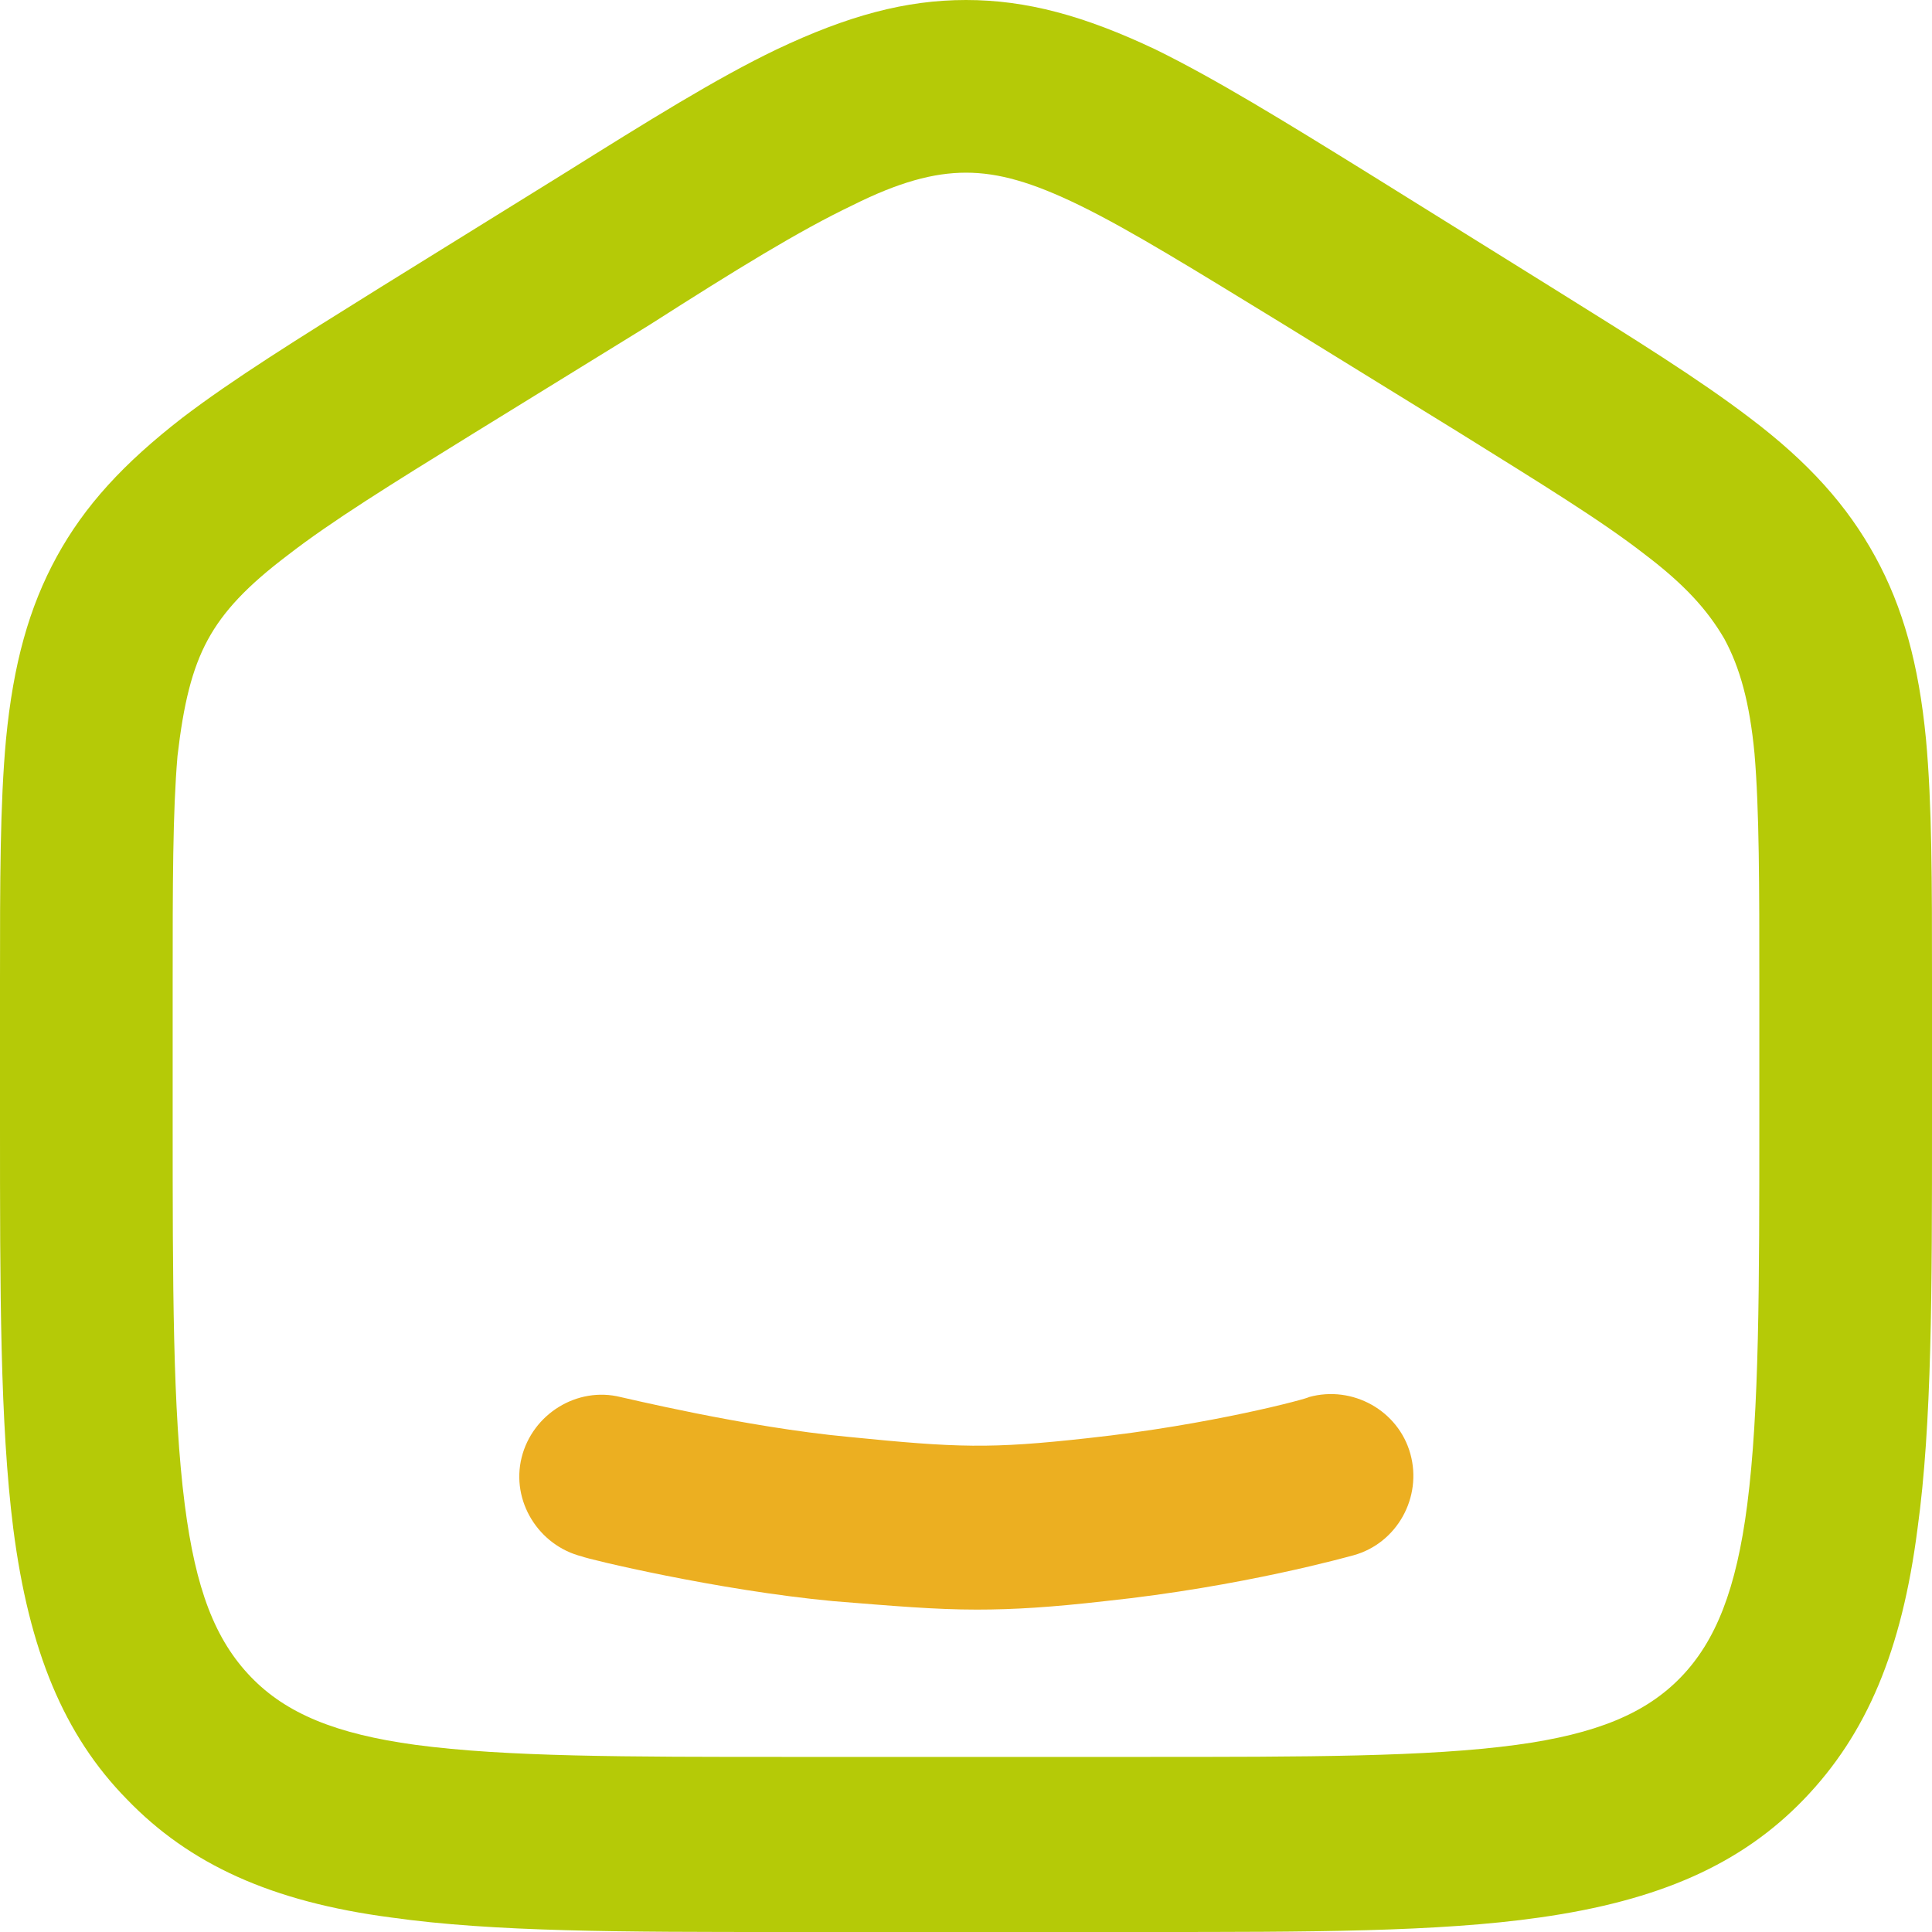
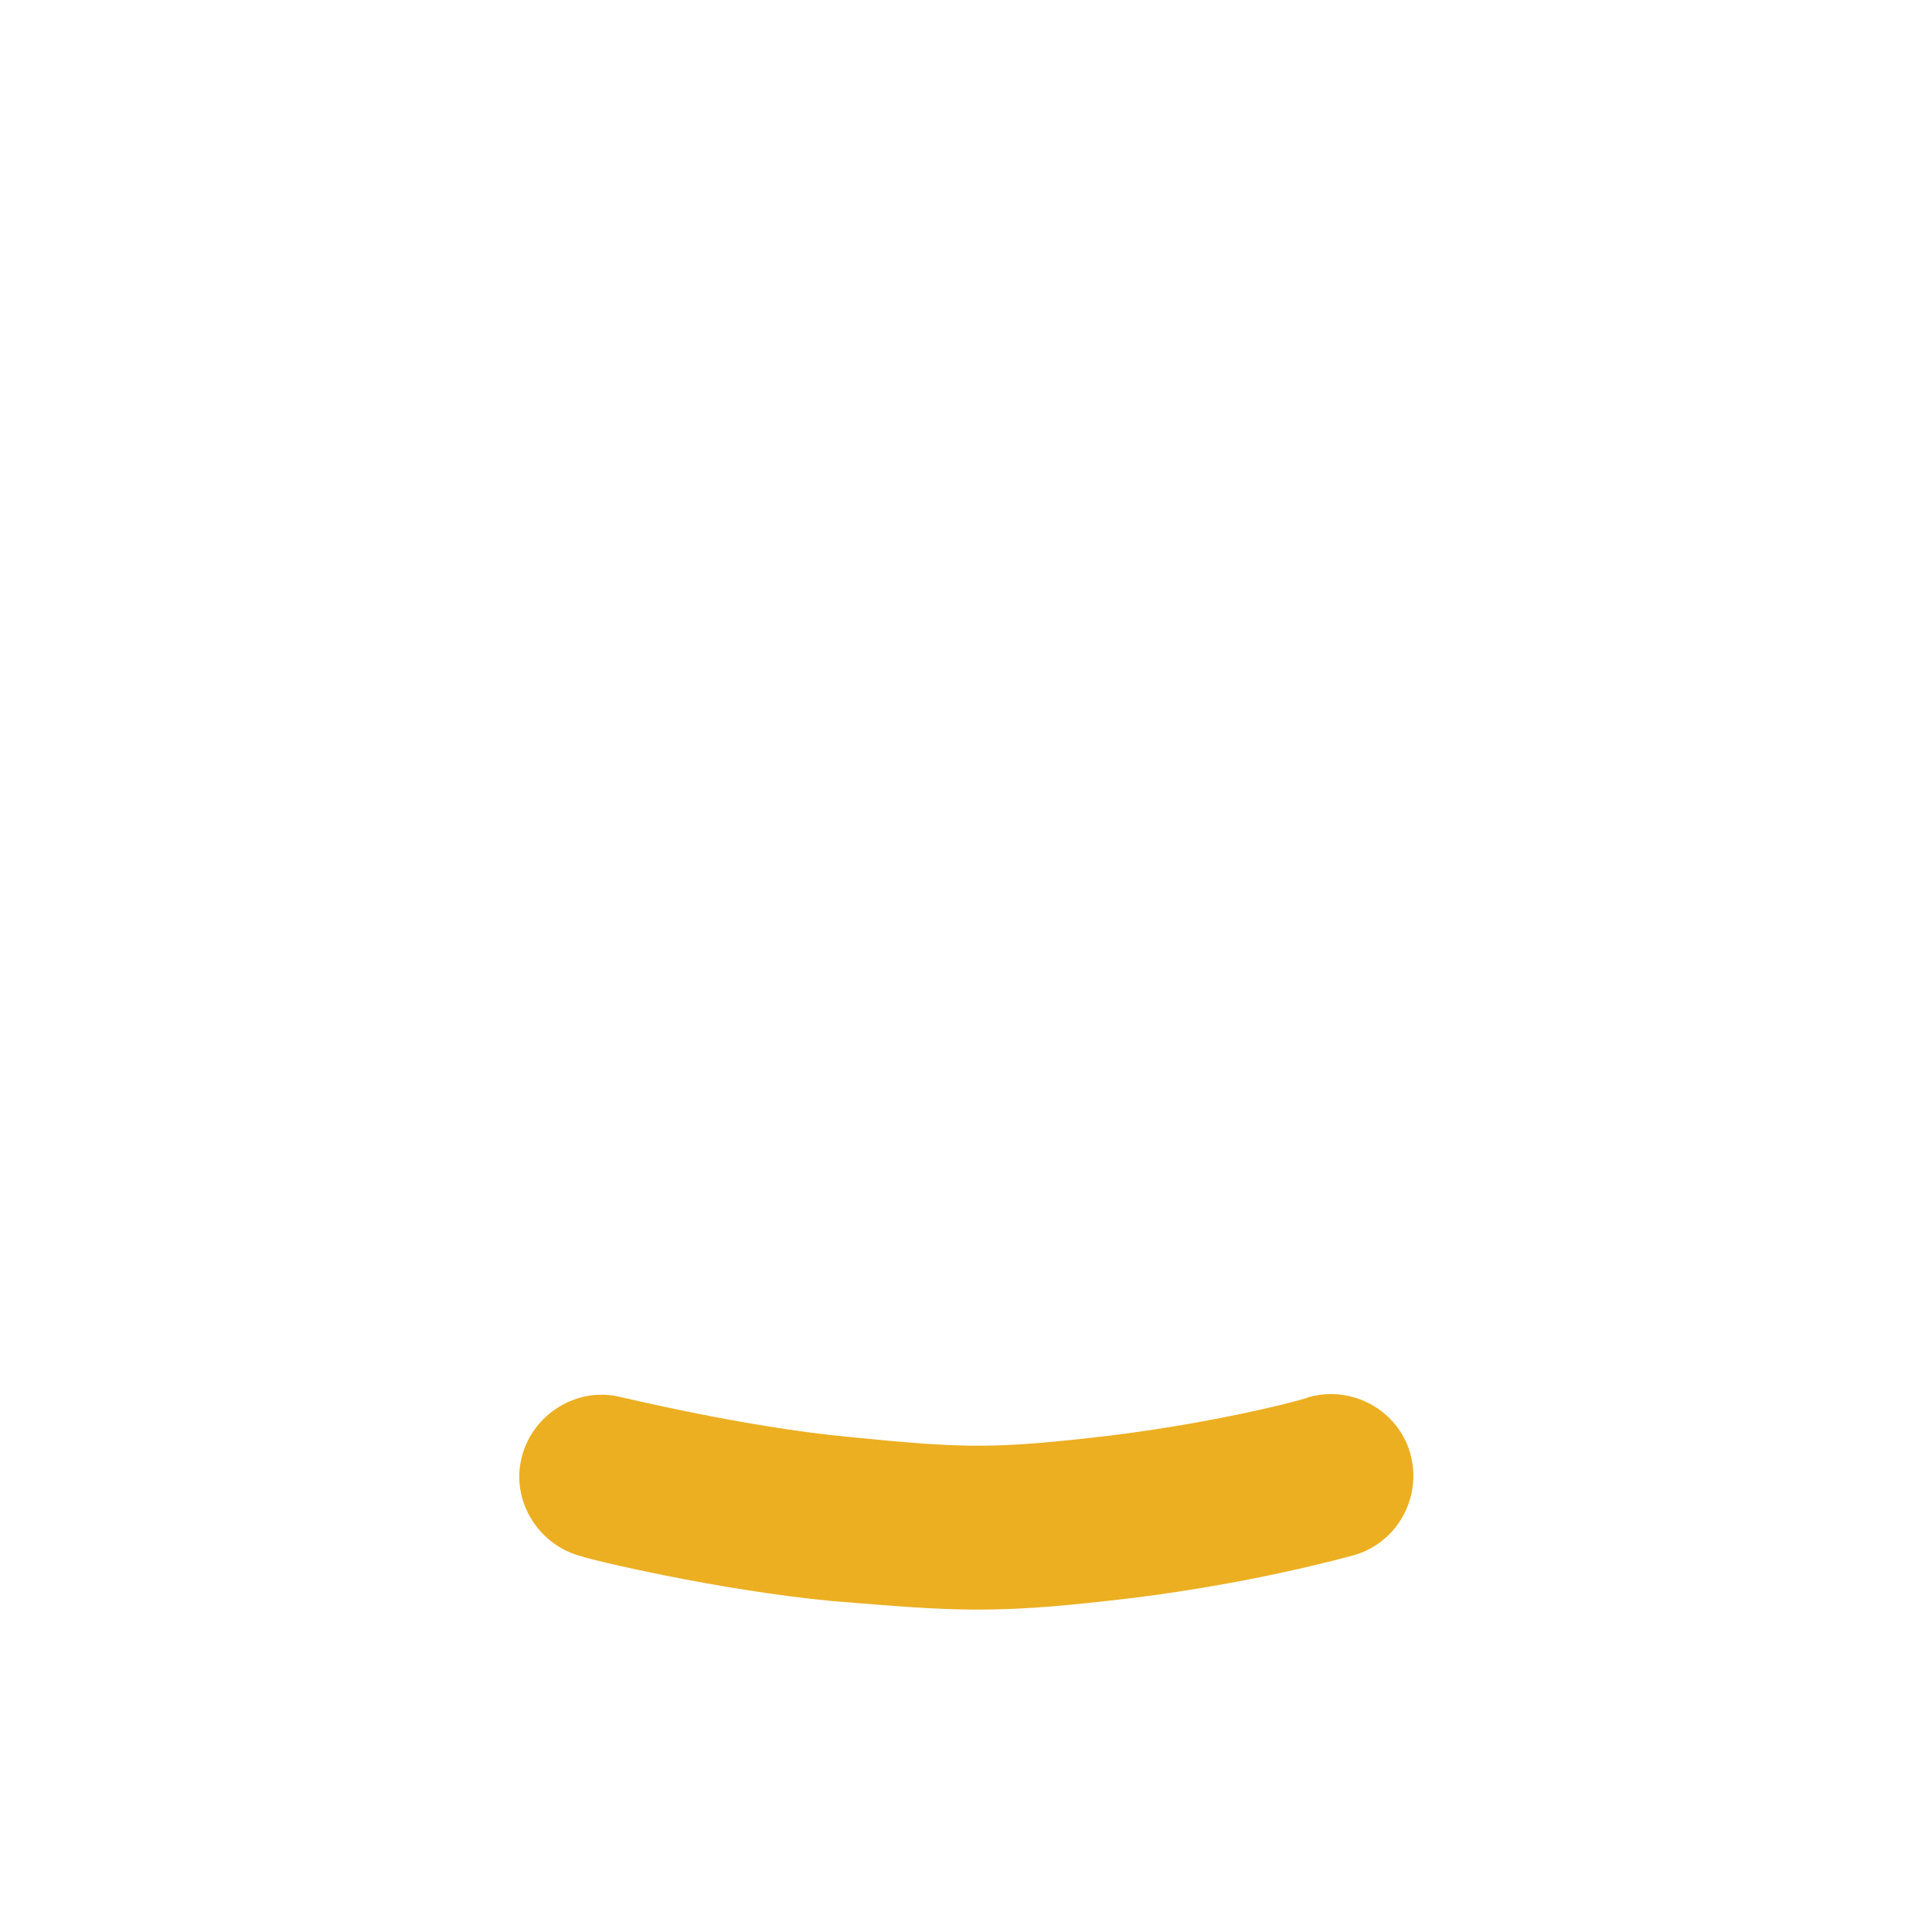
<svg xmlns="http://www.w3.org/2000/svg" version="1.1" id="Layer_1" x="0px" y="0px" viewBox="0 0 16 16" style="enable-background:new 0 0 16 16;" xml:space="preserve">
  <style type="text/css">
	.st0{fill:#B5CA07;}
	.st1{fill:#ECAF21;}
</style>
  <g>
    <g>
      <g>
-         <path class="st0" d="M15.95,6.12c-0.06-0.62-0.19-1.09-0.42-1.51c-0.23-0.42-0.55-0.78-1.04-1.15c-0.42-0.32-0.95-0.65-1.64-1.08     l-1.51-0.94C10.63,1,10.06,0.65,9.57,0.41C8.98,0.13,8.5,0,8,0C7.5,0,7.02,0.13,6.43,0.41c-0.5,0.24-1.06,0.59-1.78,1.04     l-1.5,0.93C2.46,2.81,1.93,3.14,1.51,3.46C1.02,3.84,0.7,4.19,0.47,4.61C0.24,5.03,0.11,5.5,0.05,6.12C0,6.66,0,7.3,0,8.12V9.3     c0,1.39,0,2.49,0.11,3.36c0.13,1.01,0.42,1.71,0.94,2.24c0.52,0.54,1.2,0.85,2.19,0.98C4.09,16,5.15,16,6.5,16h3     c1.35,0,2.41,0,3.25-0.12c0.99-0.14,1.67-0.44,2.19-0.98c0.52-0.54,0.81-1.23,0.94-2.24C16,11.79,16,10.69,16,9.3V8.12     C16,7.3,16,6.66,15.95,6.12z M8,1.43c0.27,0,0.55,0.08,0.94,0.27c0.43,0.21,0.96,0.54,1.68,0.98l1.46,0.9     c0.69,0.43,1.18,0.73,1.54,1.01c0.33,0.25,0.52,0.46,0.66,0.7c0.13,0.24,0.21,0.53,0.25,0.95c0.04,0.47,0.04,1.1,0.04,1.89v1.11     c0,1.42,0,2.44-0.1,3.22c-0.09,0.7-0.26,1.13-0.55,1.43c-0.29,0.3-0.7,0.47-1.36,0.56c-0.74,0.1-1.73,0.1-3.1,0.1H6.54     c-1.37,0-2.35,0-3.1-0.1c-0.66-0.09-1.07-0.26-1.36-0.56c-0.3-0.31-0.46-0.73-0.55-1.43c-0.1-0.78-0.1-1.8-0.1-3.22V8.15     c0-0.83,0-1.42,0.04-1.89C1.52,5.83,1.59,5.54,1.72,5.3c0.13-0.24,0.33-0.45,0.66-0.7c0.36-0.28,0.86-0.59,1.54-1.01l1.46-0.9     C6.1,2.23,6.62,1.91,7.06,1.7C7.44,1.51,7.73,1.43,8,1.43z" />
-       </g>
+         </g>
      <g>
        <path class="st1" d="M11.21,12.88c-0.04,0.01-0.92,0.26-2.06,0.38c-0.44,0.05-0.75,0.07-1.06,0.07c-0.35,0-0.69-0.03-1.19-0.07     c-0.96-0.09-2.04-0.35-2.08-0.37c-0.36-0.09-0.59-0.46-0.5-0.82c0.09-0.36,0.46-0.59,0.82-0.5c0.01,0,1.03,0.25,1.89,0.33     c0.9,0.09,1.17,0.1,1.98,0.01c1.02-0.11,1.83-0.33,1.83-0.34c0.36-0.1,0.74,0.11,0.84,0.47C11.78,12.4,11.57,12.78,11.21,12.88z" />
      </g>
    </g>
  </g>
</svg>